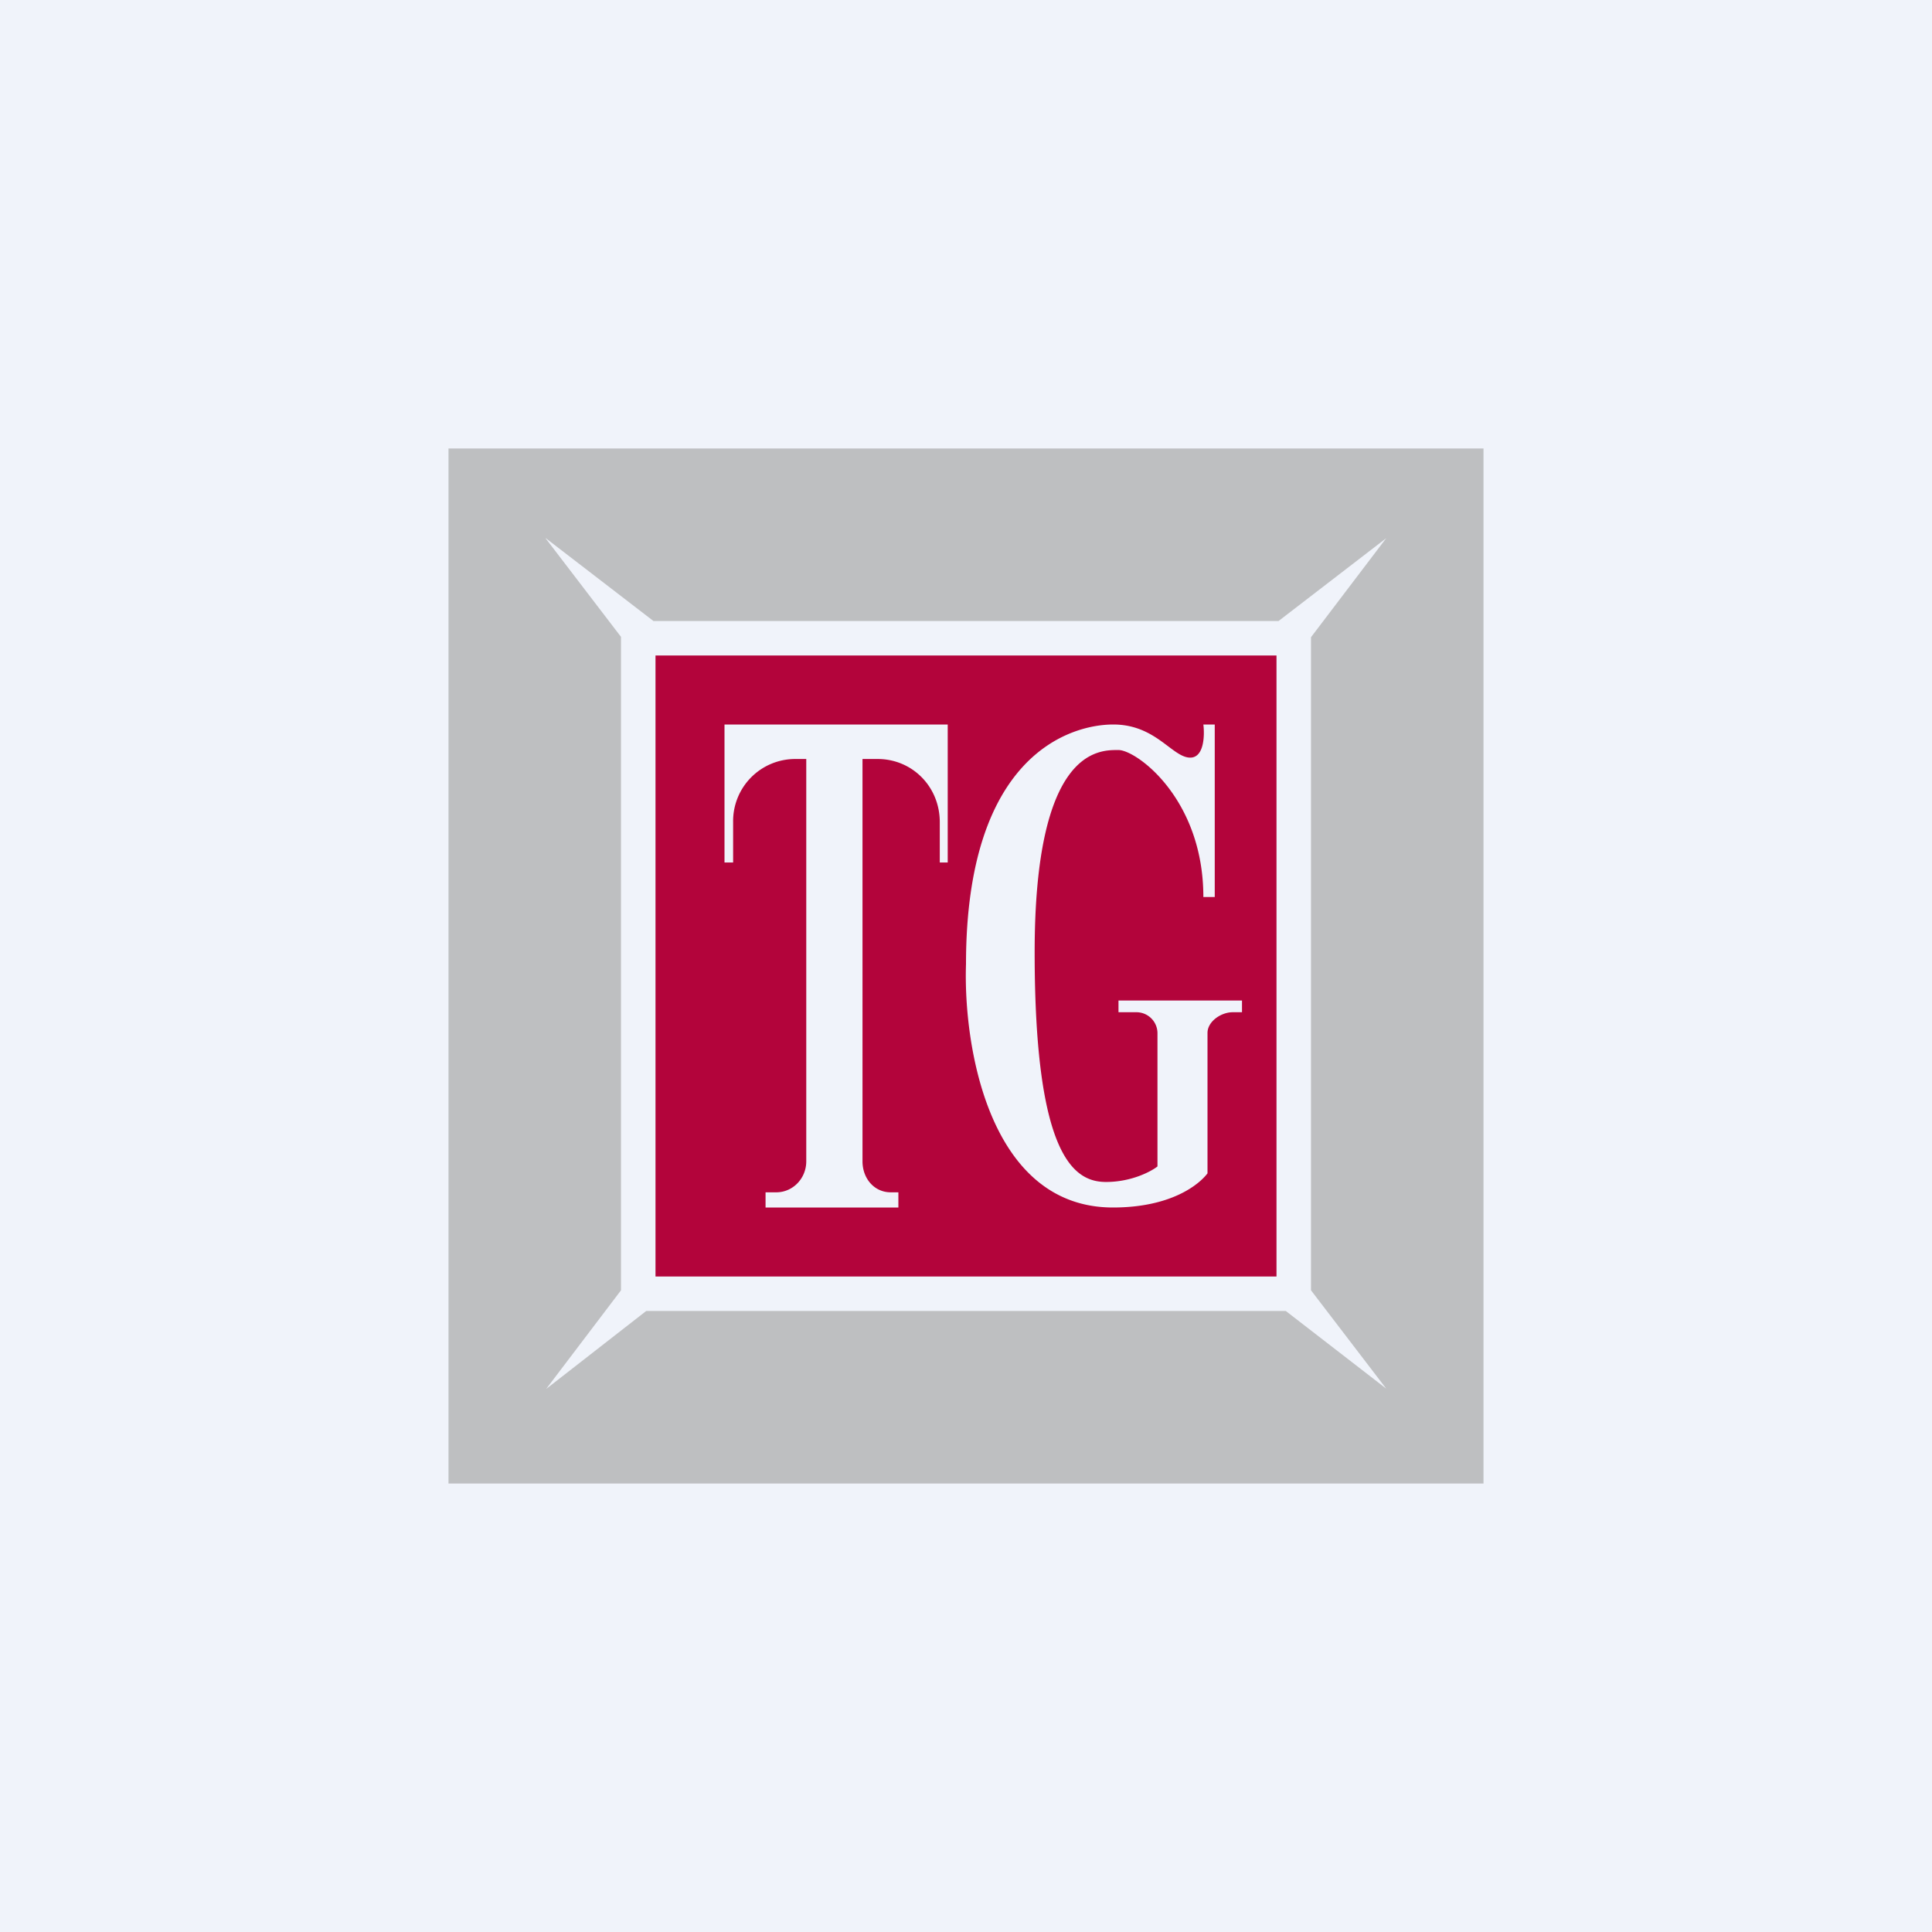
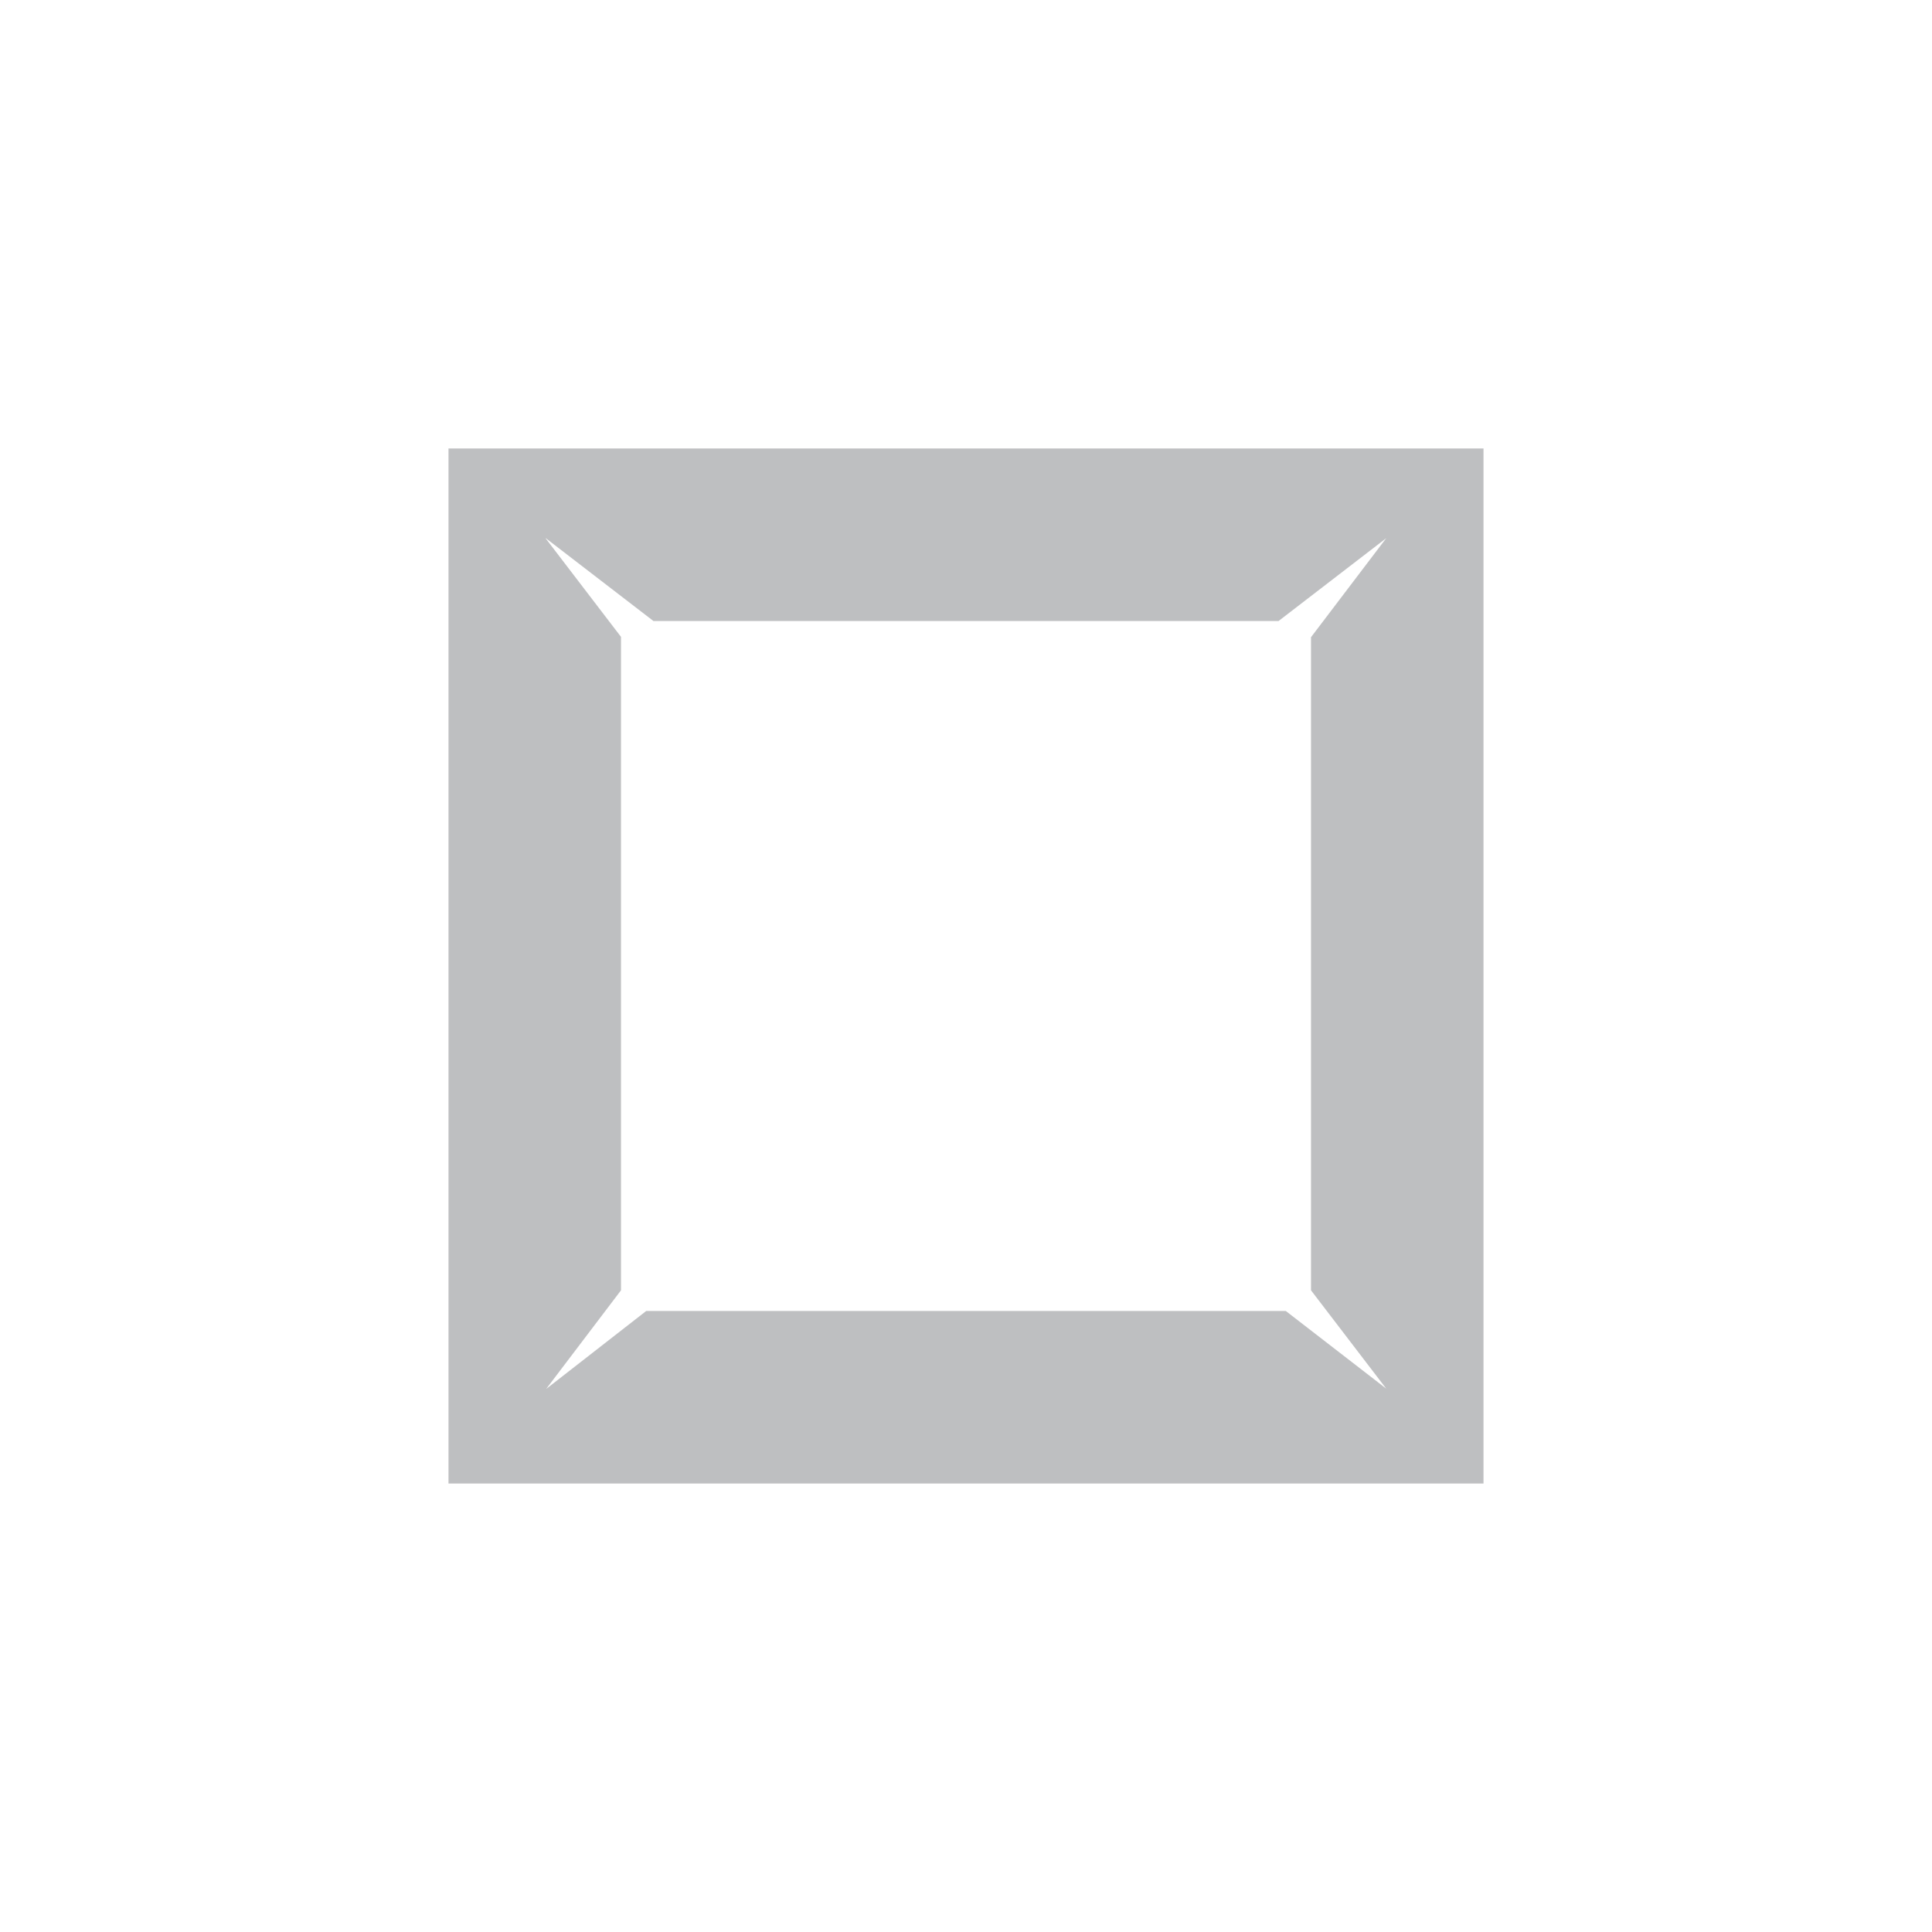
<svg xmlns="http://www.w3.org/2000/svg" width="56" height="56" viewBox="0 0 56 56">
-   <path fill="#F0F3FA" d="M0 0h56v56H0z" />
  <path d="M43 13H13v30h30V13Zm-27.18 2.6 3.12 2.4h18.12l3.12-2.4L38 18.47V37.4l2.18 2.85L37.27 38H18.73l-2.9 2.26L18 37.4V18.46l-2.18-2.85Z" fill="#BEBFC1" />
-   <path fill-rule="evenodd" d="M37 19H19v18h18V19Zm-16 2v4h.25v-1.17a1.8 1.8 0 0 1 1.8-1.83h.32v11.66c0 .5-.39.9-.87.9h-.31V35h3.85v-.44h-.22c-.48 0-.82-.4-.82-.9V22h.44c1 0 1.8.8 1.8 1.83V25h.23v-4H21Zm11.26 14c-3.6 0-4.34-4.7-4.26-7.05 0-6.06 3.02-6.95 4.27-6.95.76 0 1.23.36 1.6.64.24.18.43.32.63.32.4 0 .42-.64.38-.96h.33v5h-.33c0-2.85-1.94-4.26-2.46-4.26h-.03c-.56 0-2.4 0-2.4 5.86 0 5.96 1.16 6.66 2.07 6.66.73 0 1.3-.3 1.49-.45v-3.86a.61.61 0 0 0-.62-.61h-.51V29H36v.34h-.27c-.34 0-.73.27-.73.6v4.07c-.25.33-1.06.99-2.74.99Z" fill="#B3043B" />
</svg>